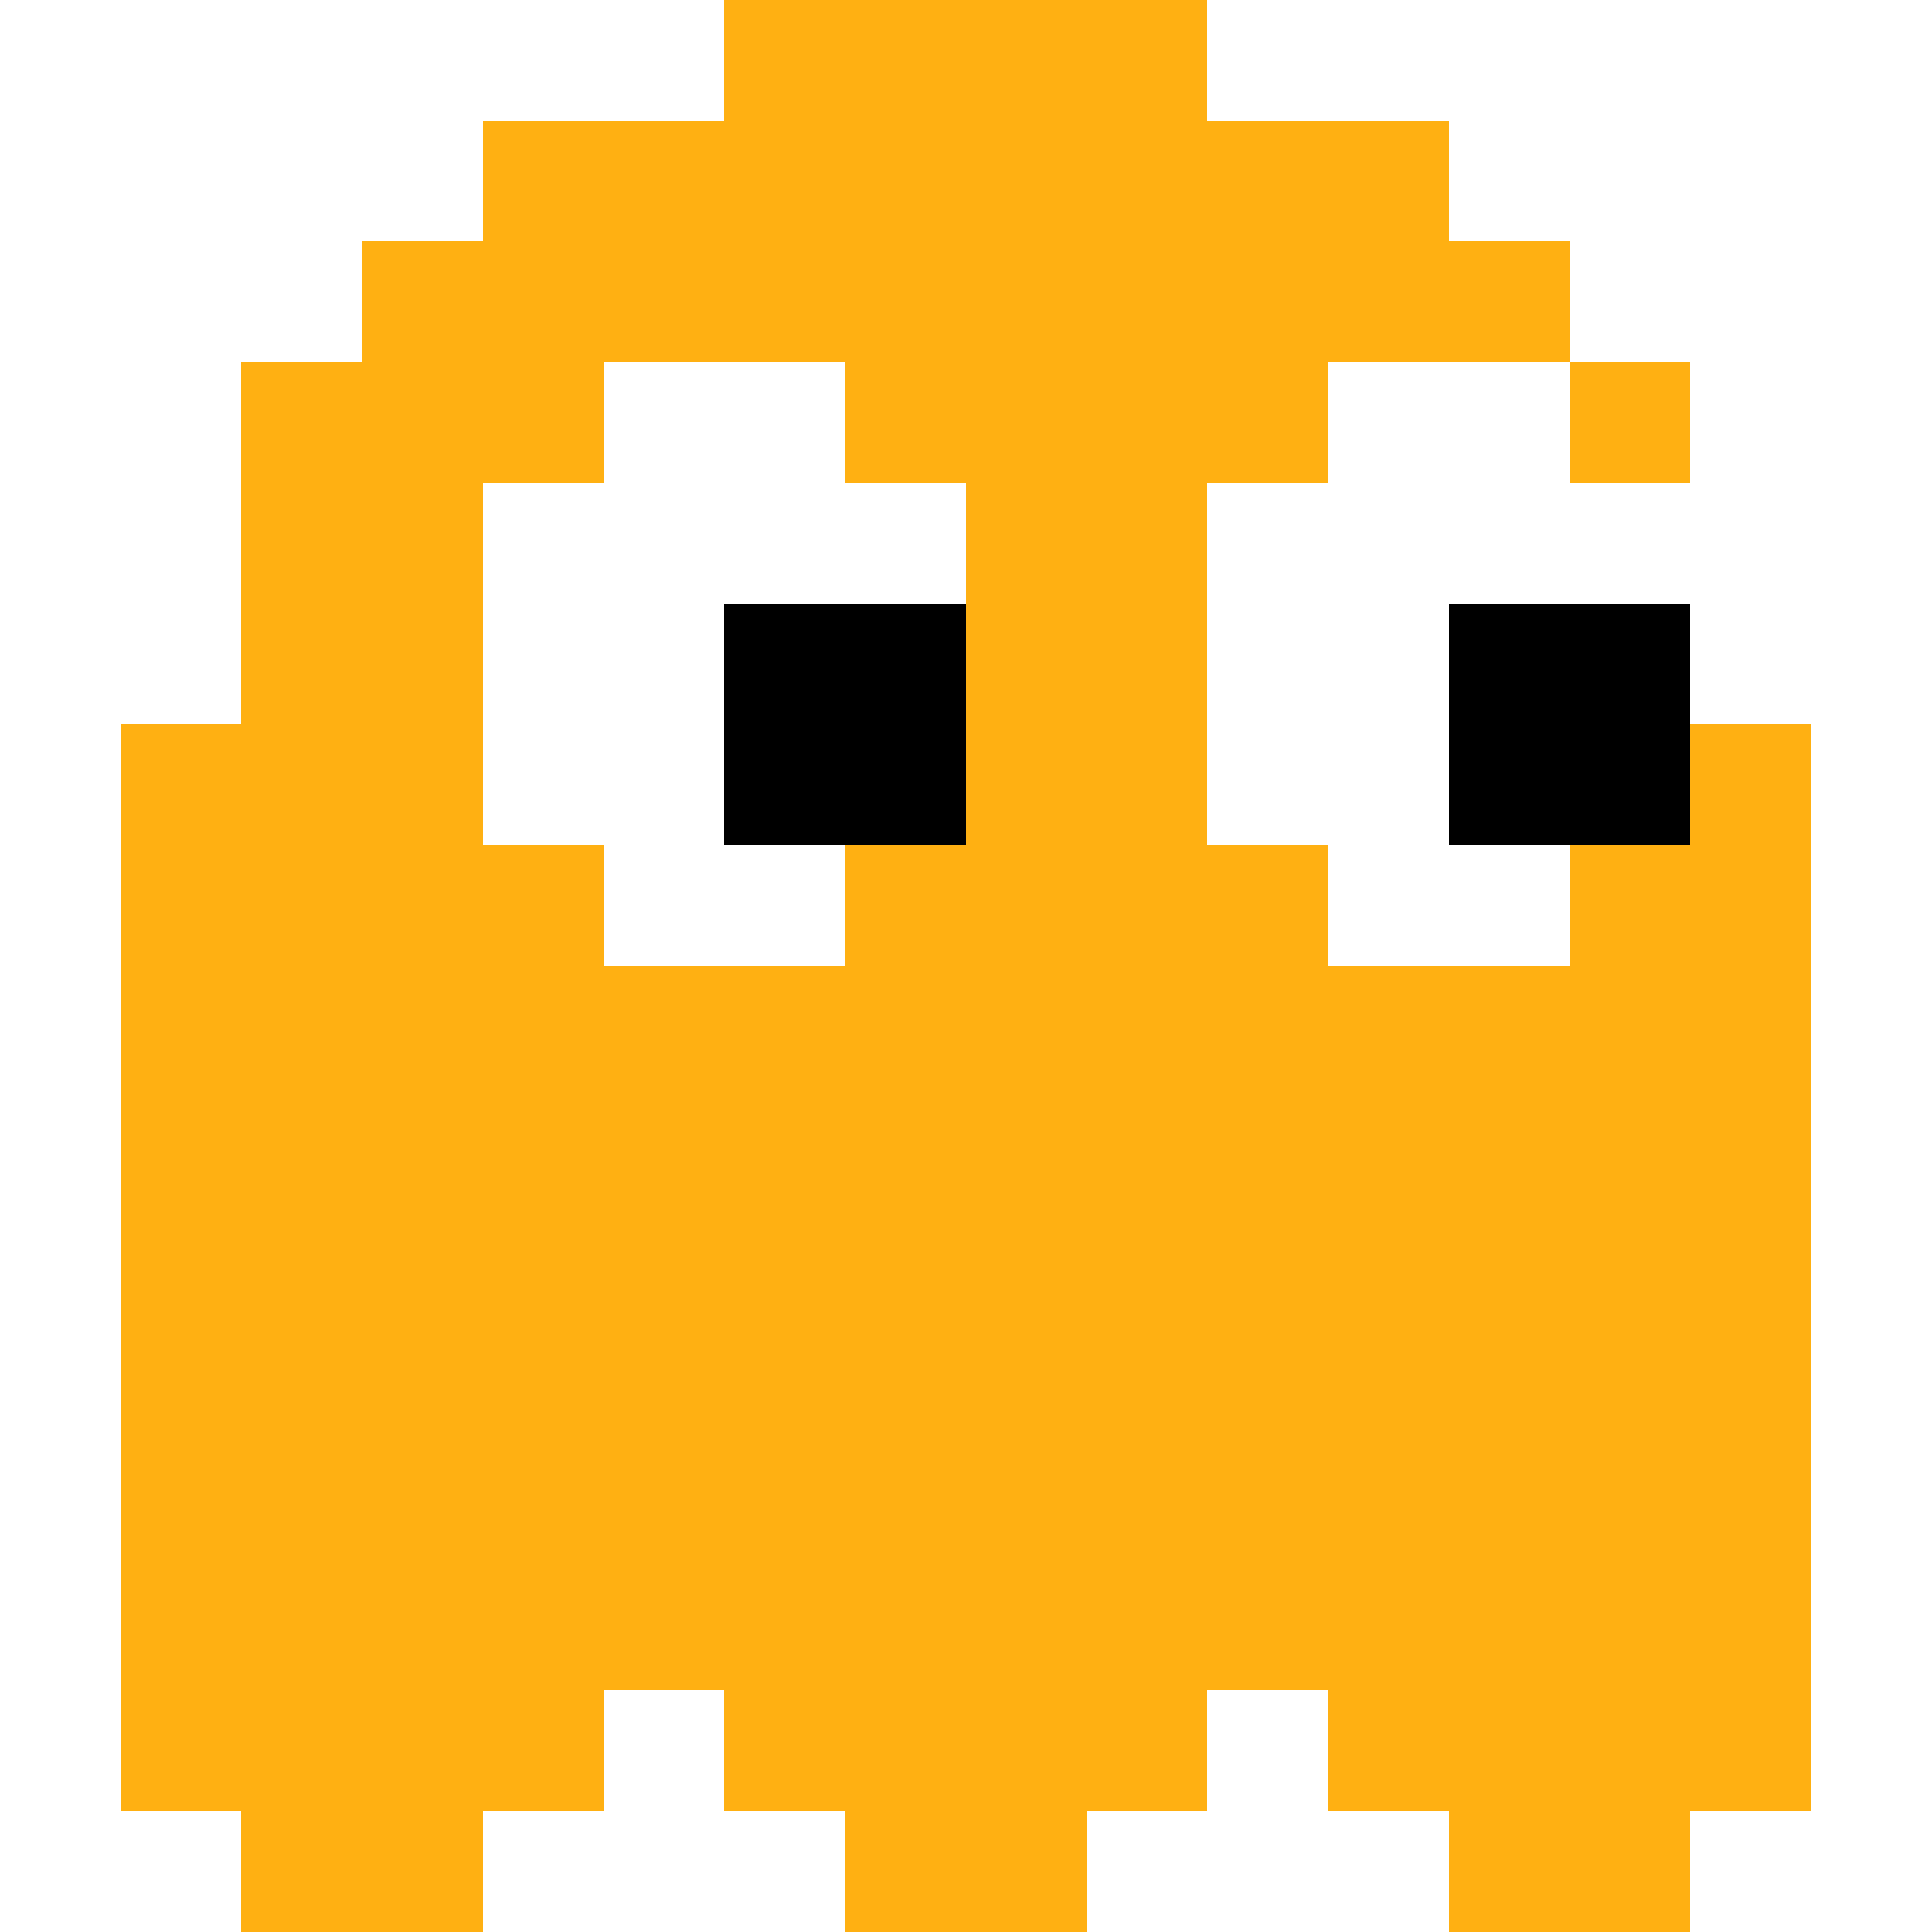
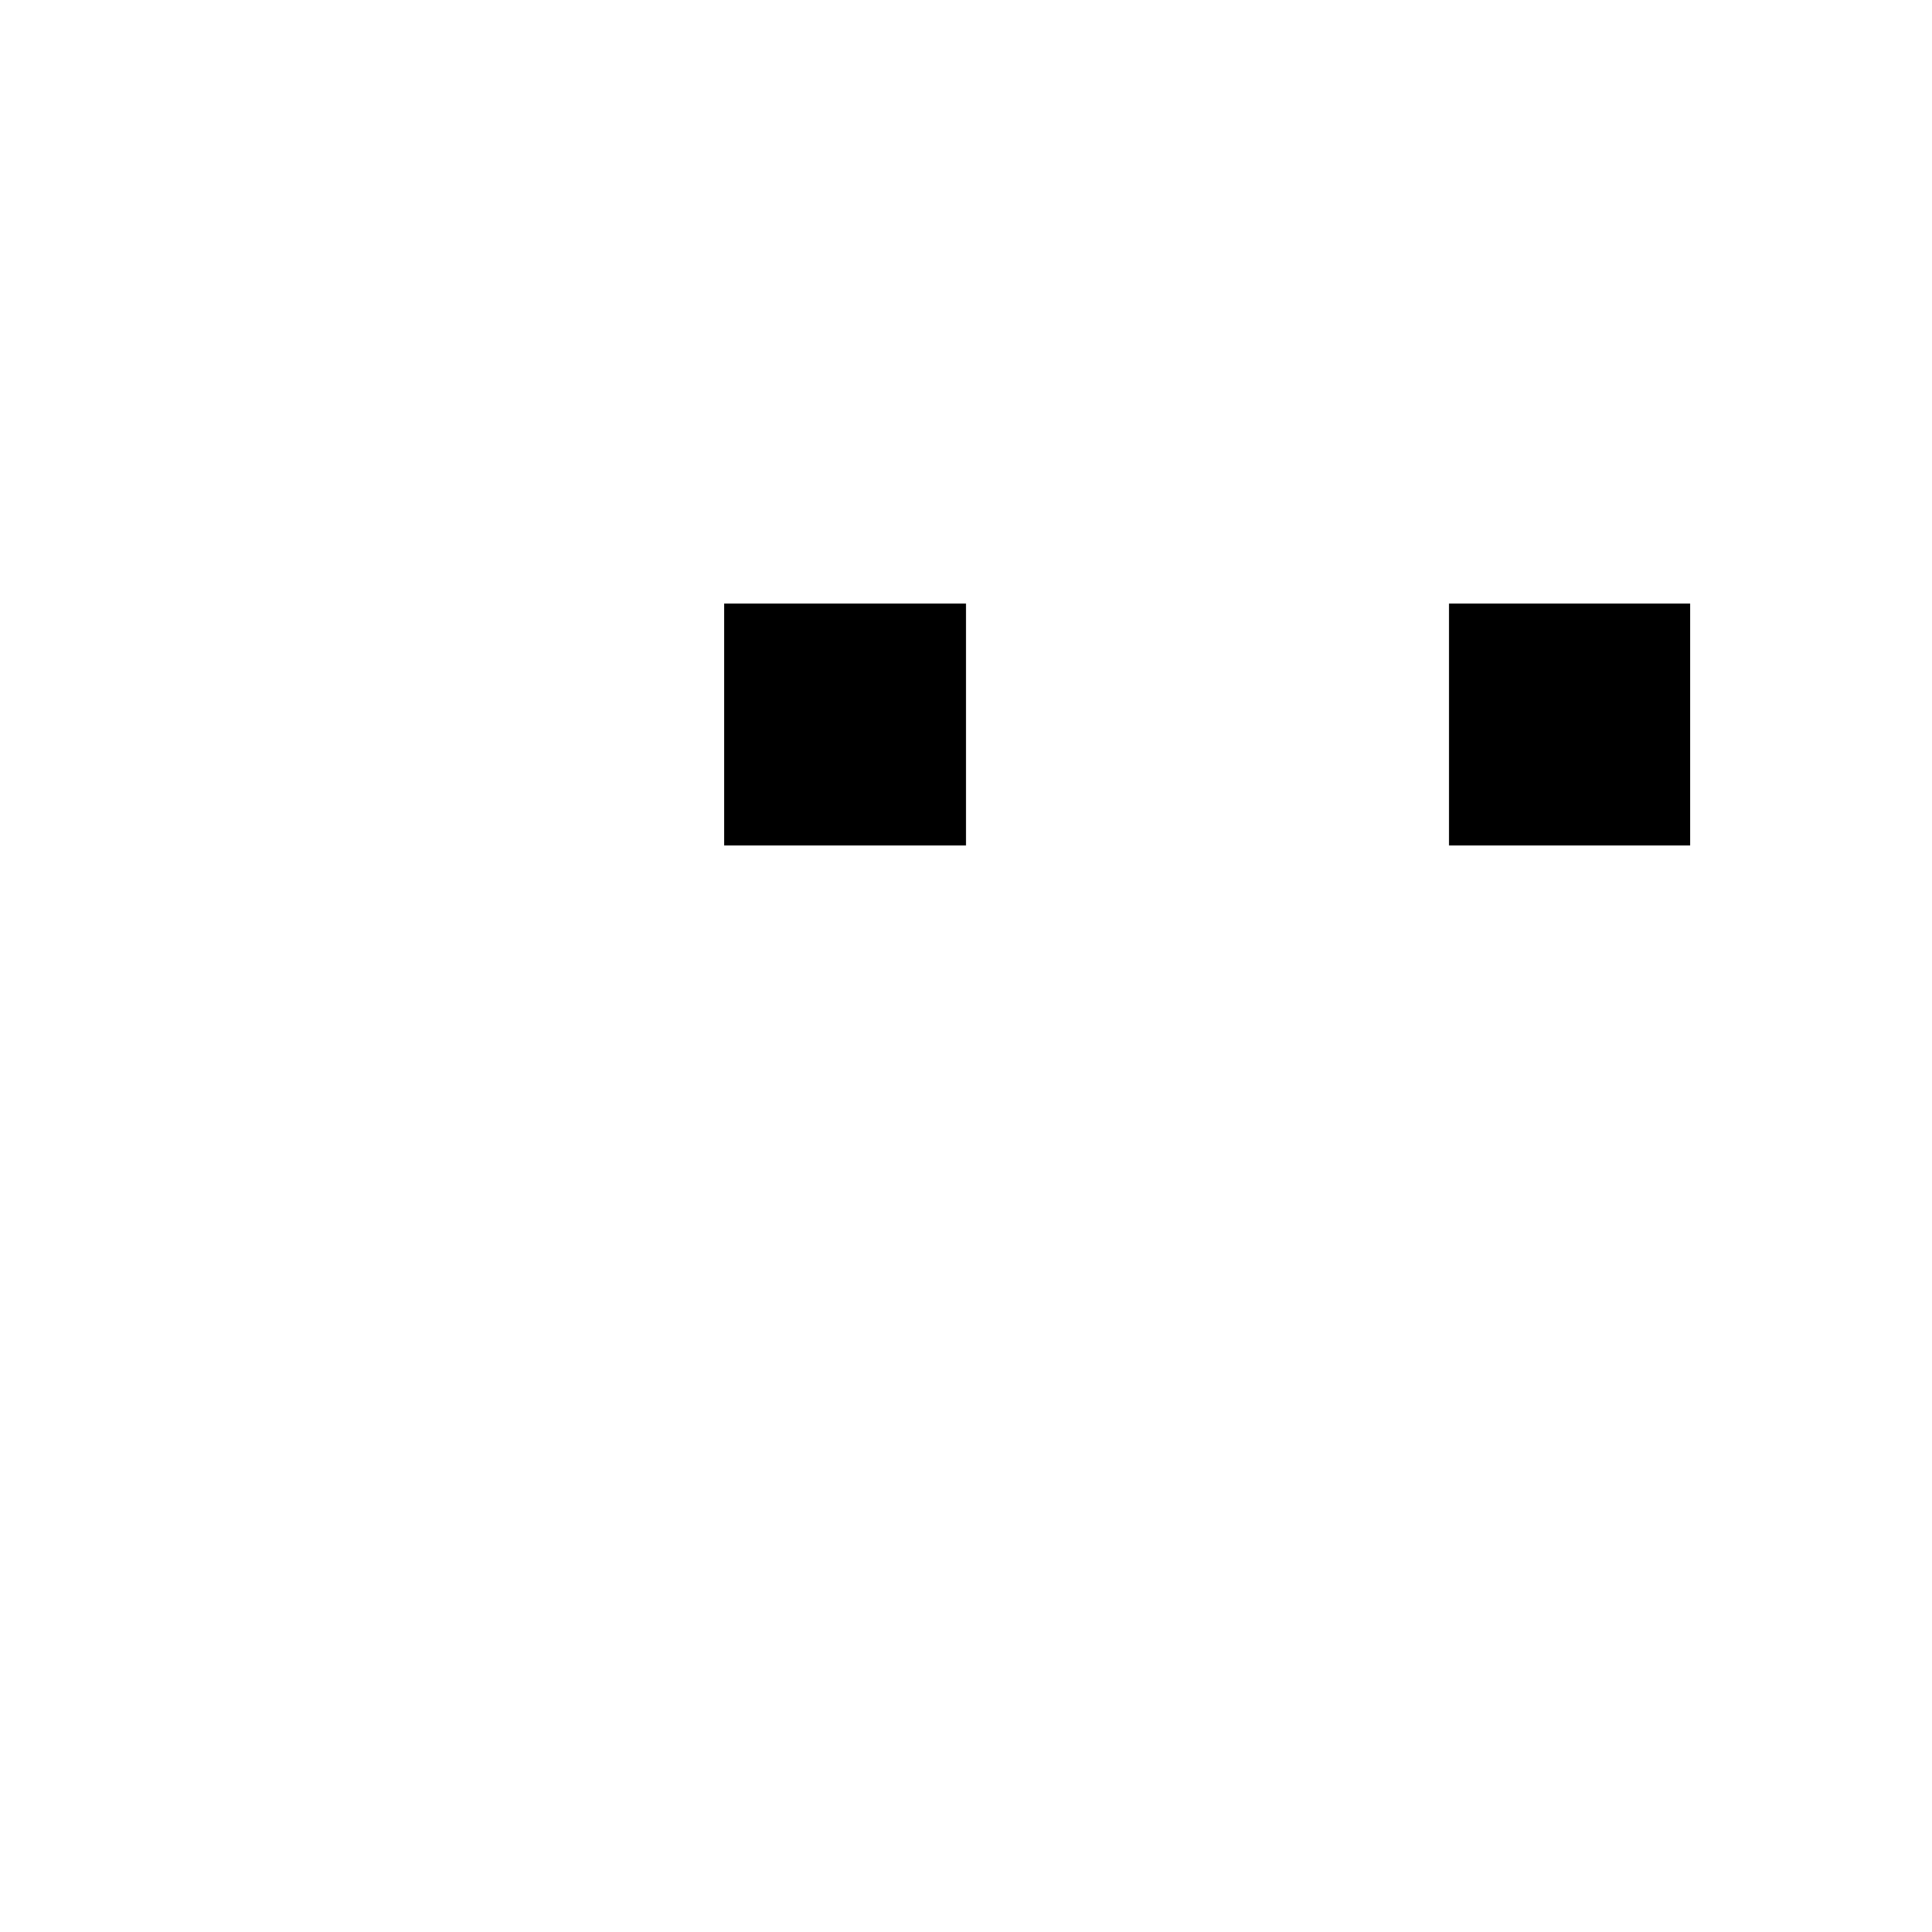
<svg xmlns="http://www.w3.org/2000/svg" width="128" height="128" shape-rendering="crispEdges">
  <g fill="#ffb012">
-     <path d="M48 0h32v8H48zM32 8h64v8H32zm-8 8h80v8H24zm-8 8h24v8H16zm40 0h32v8H56zm48 0h8v8h-8zm-88 8h16v96H16zM8 48h8v72H8zm24 8h8v8h-8zm24 0h32v8H56zm8-24h16v24H64zm40 16h16v16h-16z" />
-     <path d="M8 64h112v48H8zm24 48h8v8h-8zm16 0h32v8H48zm8 8h16v8H56zm32-8h32v8H88zm8 8h16v8H96z" />
-   </g>
+     </g>
  <path d="M48 40h16v16H48zm48 0h16v16H96z" />
</svg>